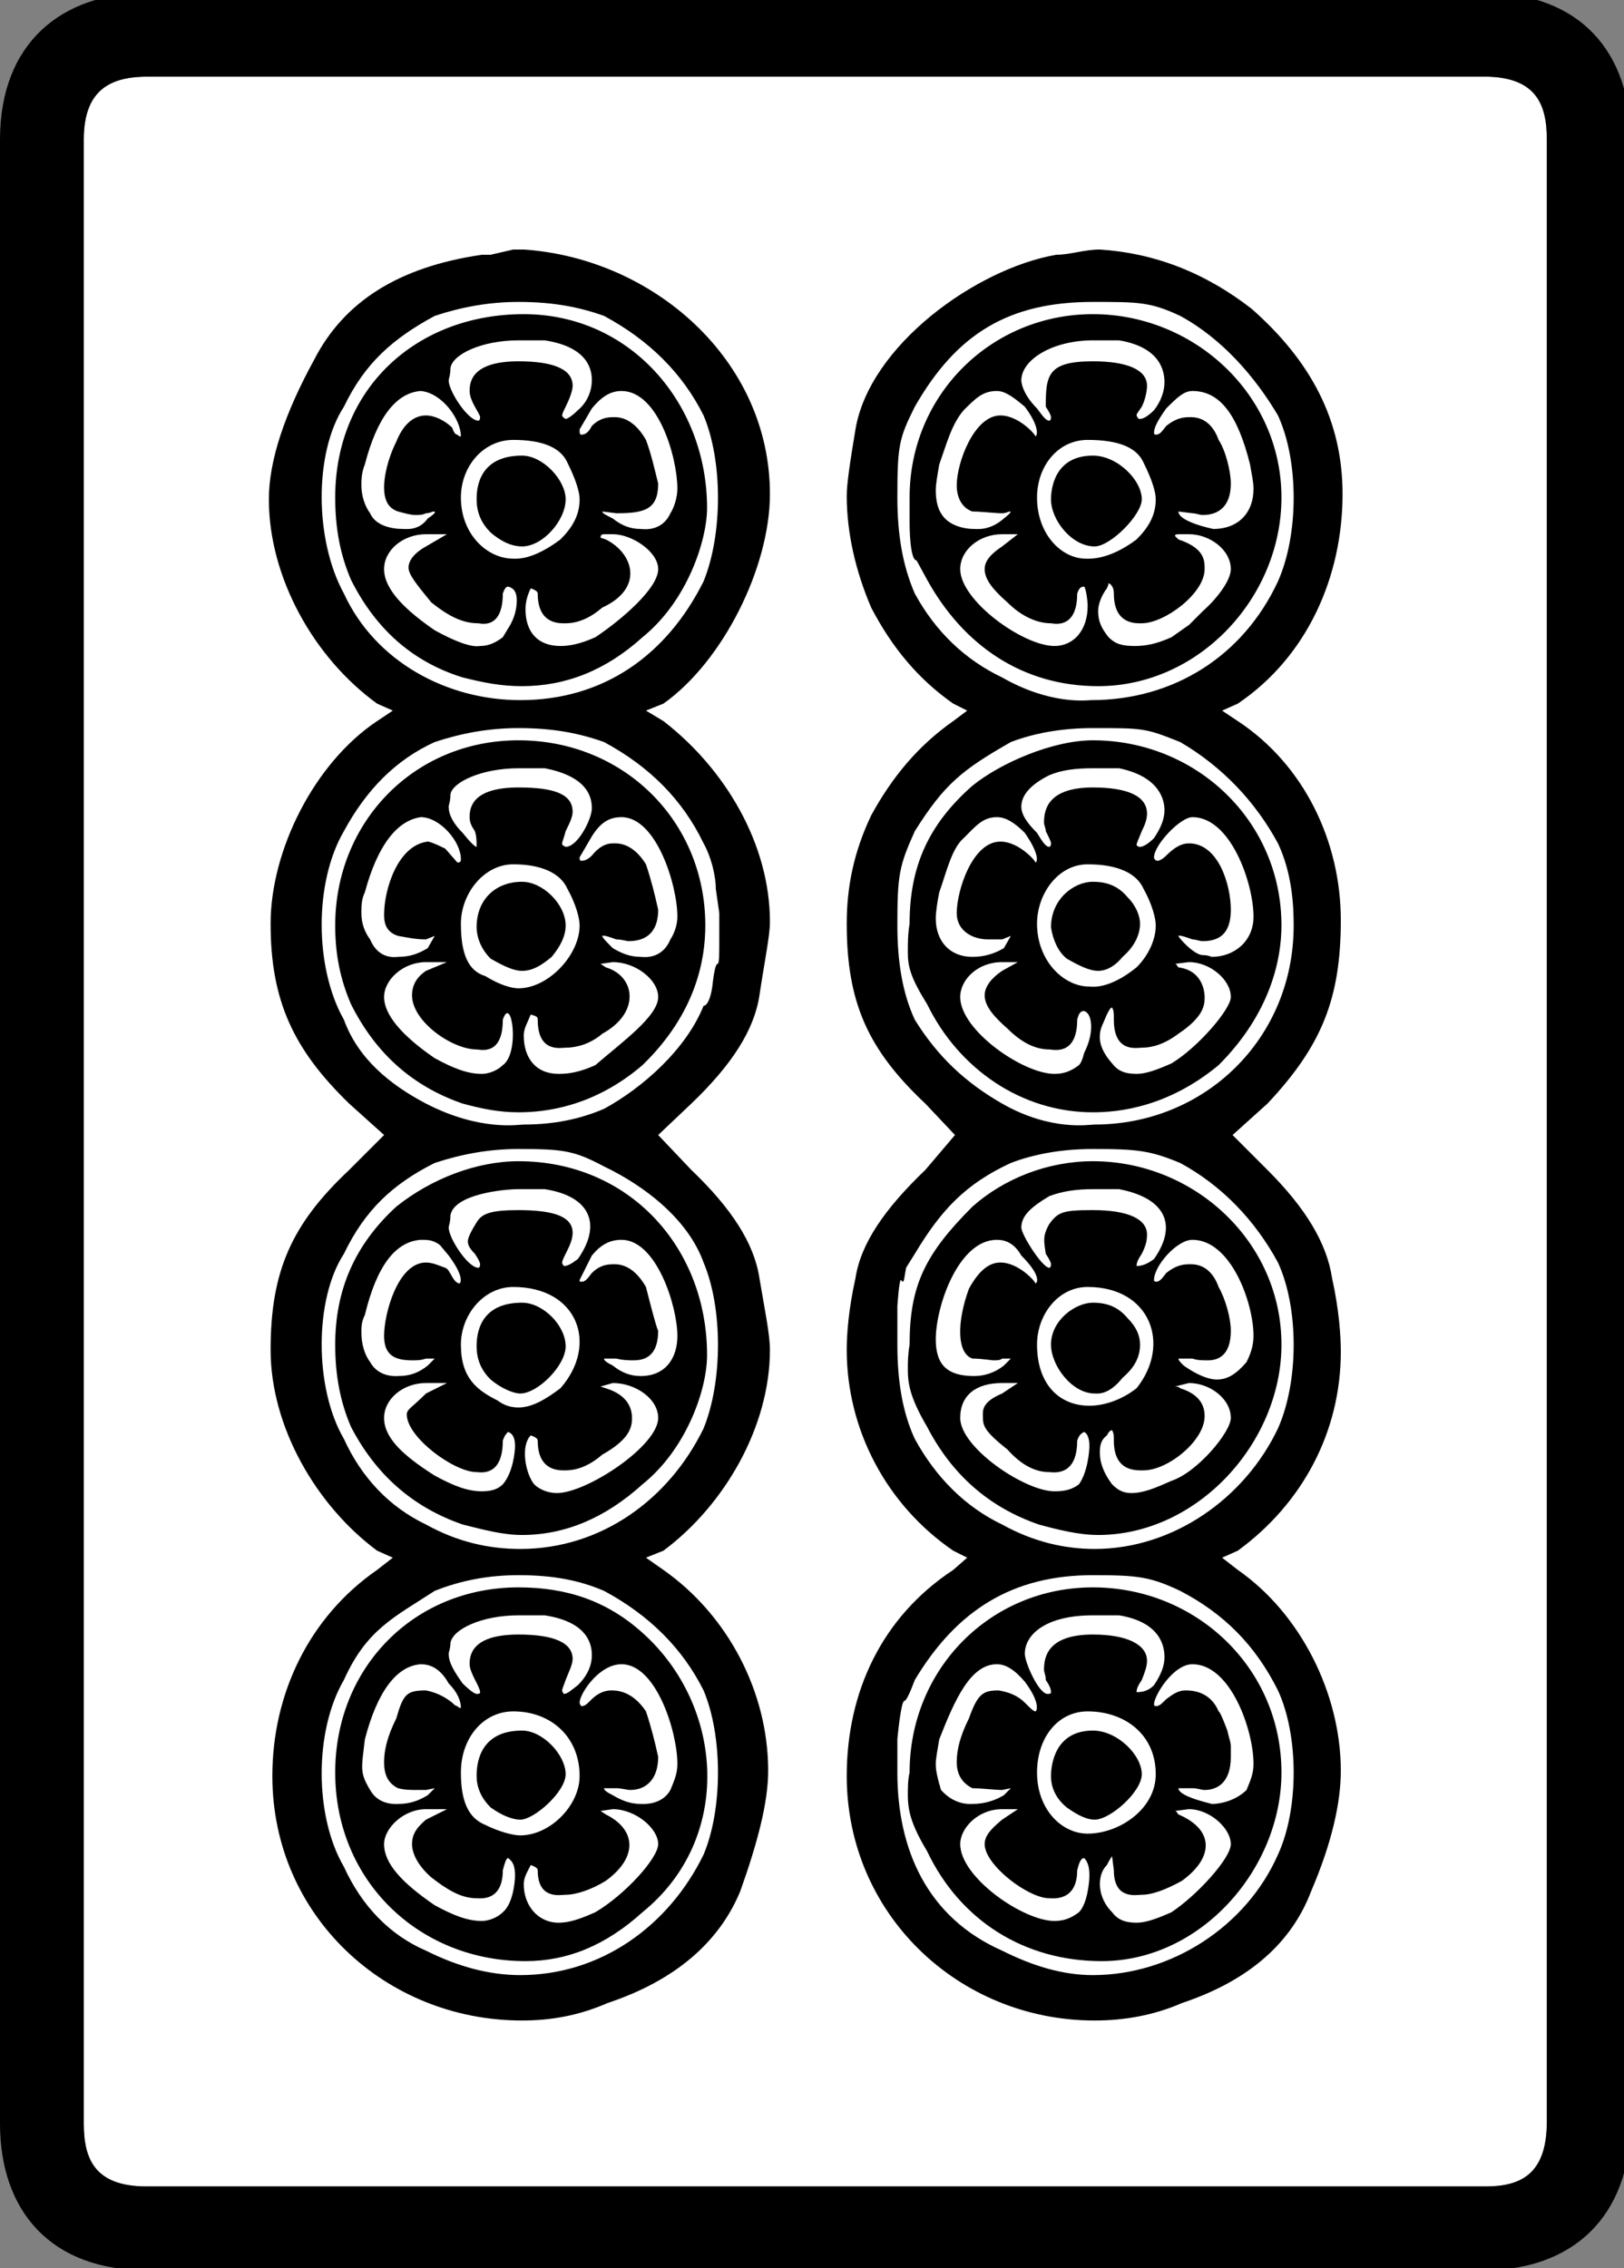
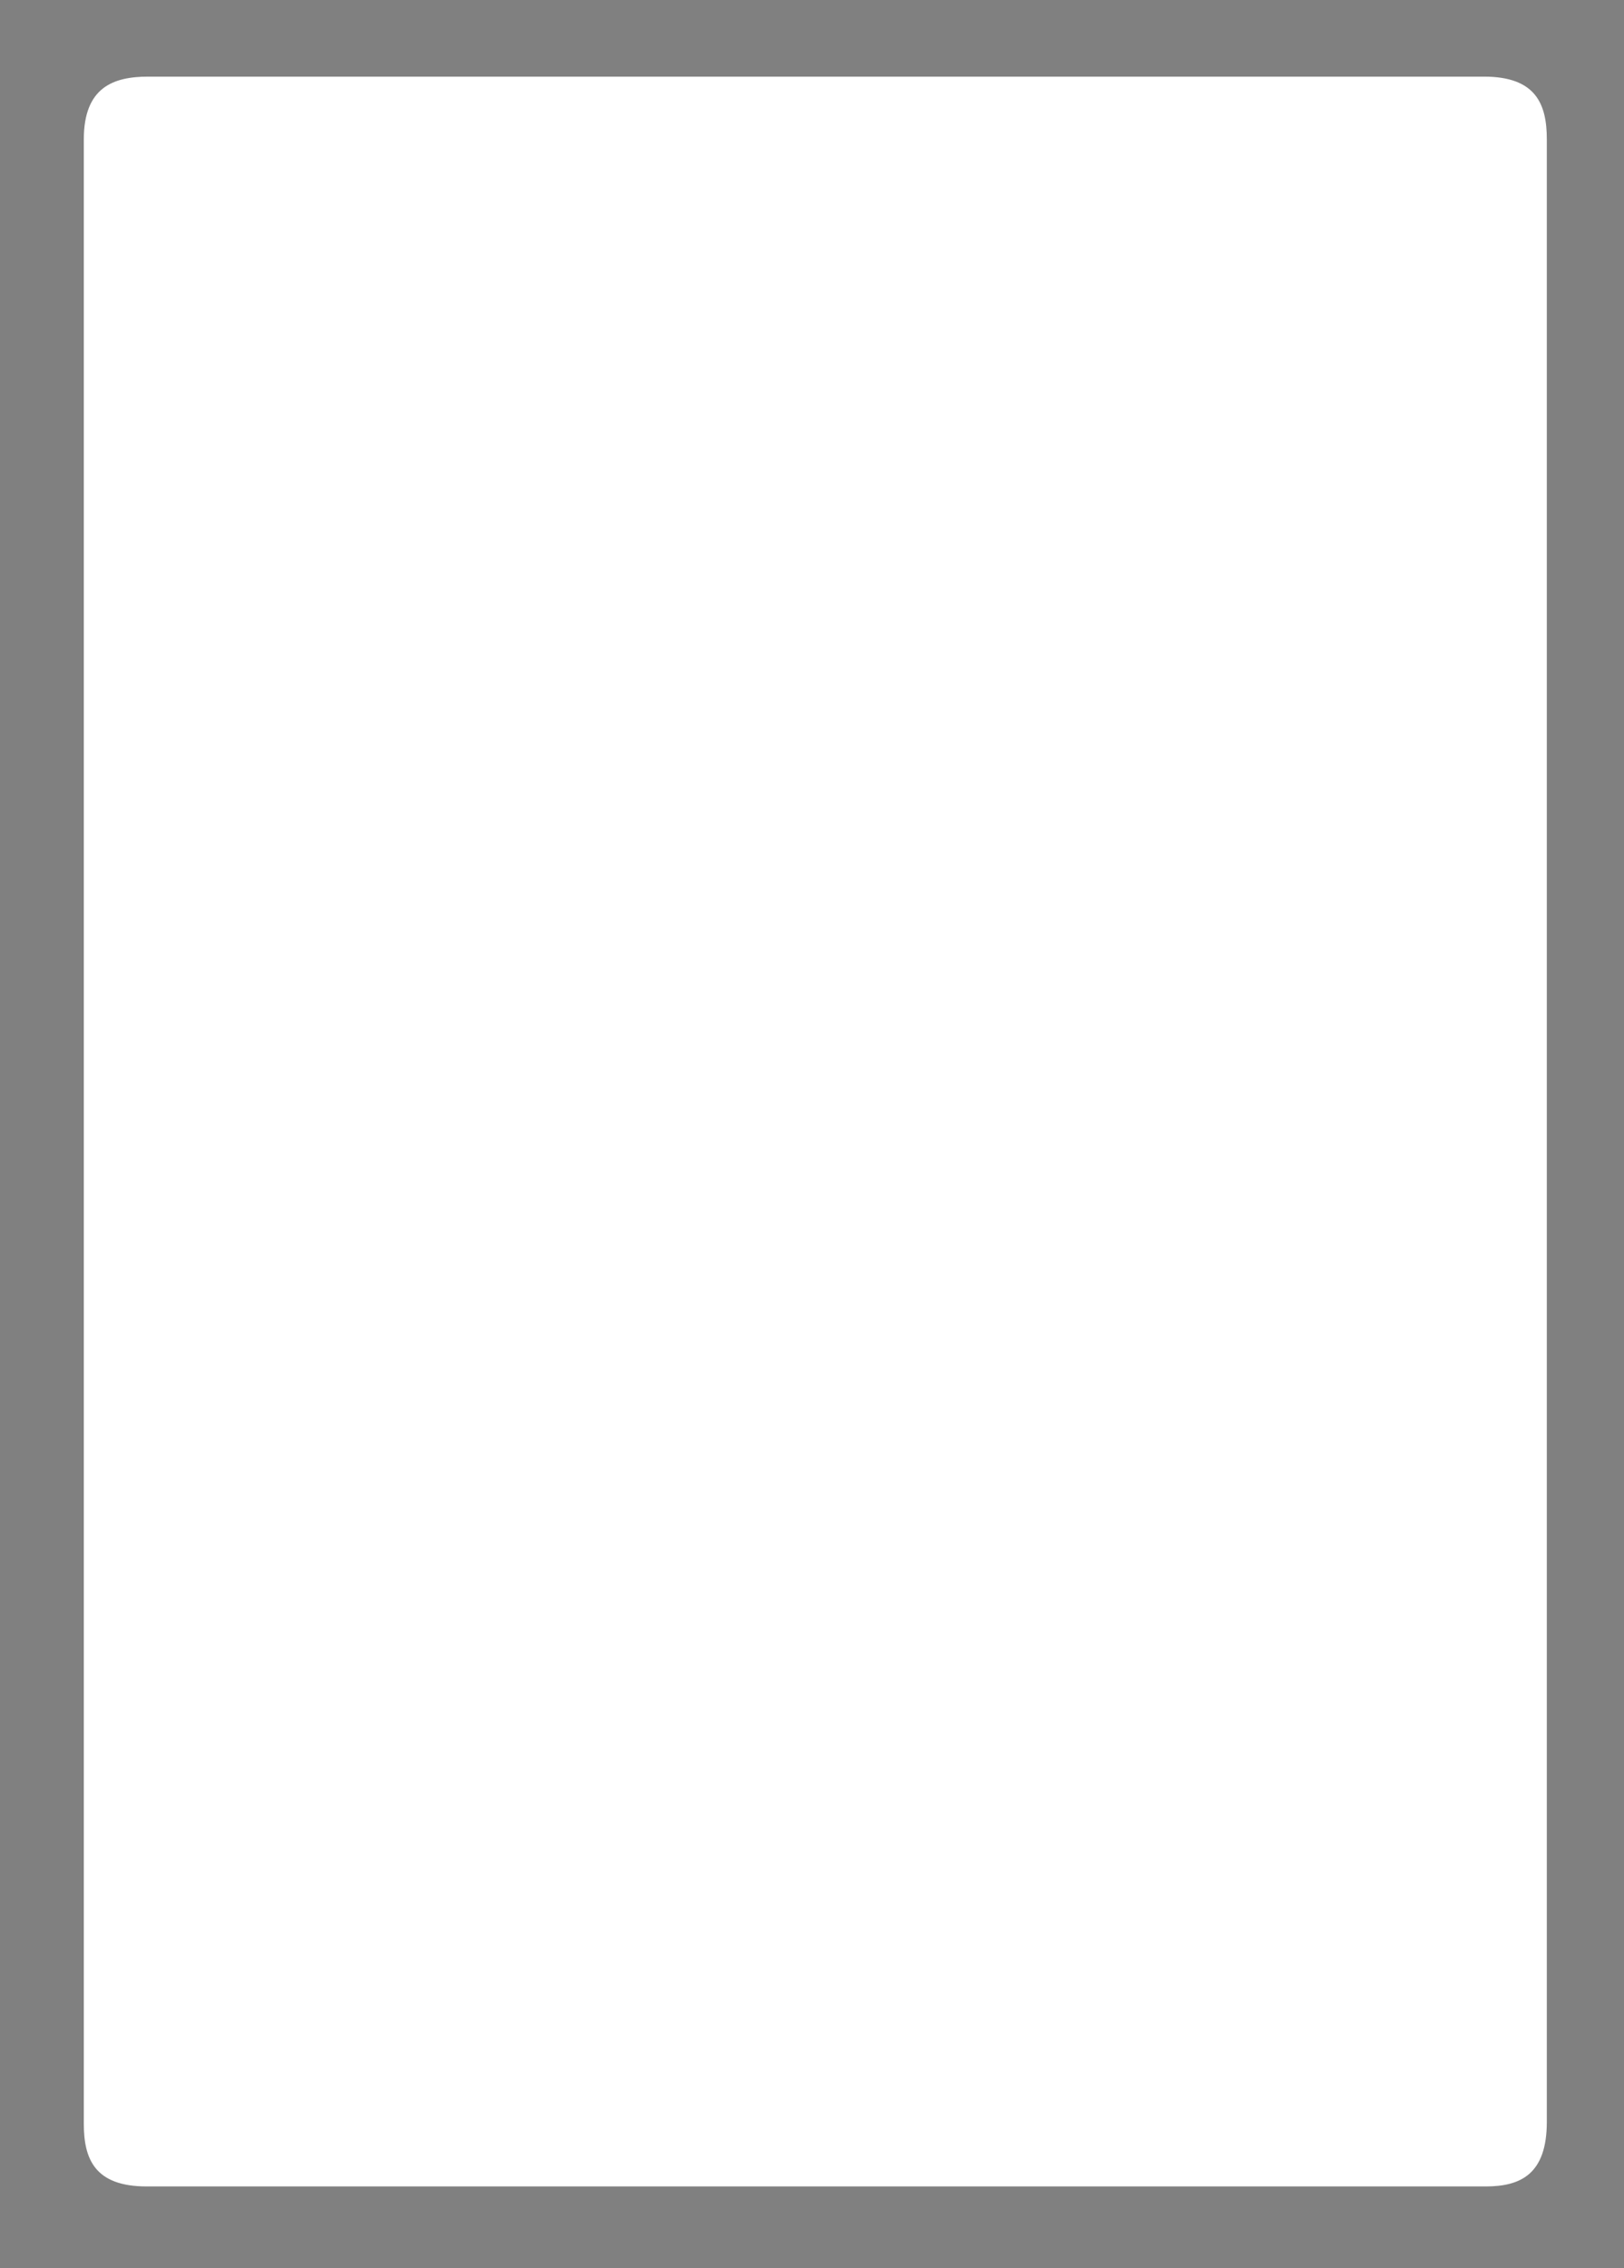
<svg xmlns="http://www.w3.org/2000/svg" xmlns:ns1="http://sodipodi.sourceforge.net/DTD/sodipodi-0.dtd" xmlns:ns2="http://www.inkscape.org/namespaces/inkscape" id="glyph64" version="1.1" ns1:docname="8p.svg" width="71.626" height="100" ns2:version="1.3 (0e150ed6c4, 2023-07-21)">
  <rect width="100%" height="100%" fill="#808080" stroke="none" />
  <defs id="defs2" />
  <ns1:namedview id="namedview2" pagecolor="#ffffff" bordercolor="#000000" borderopacity="0.25" ns2:showpageshadow="2" ns2:pageopacity="0.0" ns2:pagecheckerboard="0" ns2:deskcolor="#d1d1d1" ns2:zoom="0.17458333" ns2:cx="108.83055" ns2:cy="1543.6754" ns2:window-width="1920" ns2:window-height="1009" ns2:window-x="-8" ns2:window-y="-8" ns2:window-maximized="1" ns2:current-layer="glyph64" />
  <g transform="matrix(0.077,0,0,-0.077,0,77.991)" id="g2">
    <path fill="#ffffff" d="m 48,-203 v 11 1125 c 0,30 17,36 37,36 h 765 c 30,0 36,-16 36,-36 V -202 c 0,-30 -15,-37 -35,-37 H 84 c -30,0 -36,16 -36,36 z" id="path1" />
-     <path d="m 300,870 c 74,-5 141,-63 141,-140 0,-42 -27,-96 -61,-120 l -10,-4 10,-6 c 35,-27 61,-70 61,-115 0,-8 -3,-22 -6,-42 -3,-20 -16,-40 -39,-62 l -19,-18 19,-20 c 23,-22 36,-42 39,-62 3,-18 6,-32 6,-41 0,-44 -26,-89 -61,-115 l -10,-4 10,-7 c 37,-26 60,-70 60,-115 0,-18 -6,-41 -16,-69 -12,-29 -37,-51 -76,-64 -16,-7 -32,-10 -49,-10 -78,0 -143,60 -143,140 0,47 21,91 60,118 l 9,7 -9,4 c -35,26 -61,71 -61,115 0,45 12,72 45,103 l 20,20 -20,18 c -32,31 -45,59 -45,103 0,42 25,92 61,116 l 9,6 -9,4 c -36,26 -62,72 -62,117 0,22 9,49 26,80 17,33 48,53 96,60 h 5 c 0,0 13,3 13,3 z m 330,0 c 31,-2 60,-13 87,-34 34,-30 52,-64 52,-106 0,-47 -20,-93 -60,-120 l -9,-4 9,-6 c 38,-25 59,-69 59,-114 0,-45 -11,-72 -42,-105 l -20,-18 20,-20 c 22,-22 34,-42 37,-62 4,-18 5,-33 5,-42 0,-46 -22,-87 -59,-114 l -9,-4 9,-7 c 36,-25 59,-71 59,-115 0,-18 -5,-41 -17,-69 -11,-29 -35,-51 -74,-64 -16,-7 -33,-10 -50,-10 -78,0 -142,61 -142,140 0,48 20,91 61,118 l 8,7 -8,4 c -38,26 -61,69 -61,115 0,9 1,23 5,41 3,20 17,40 40,62 l 17,20 -17,18 c -33,31 -45,58 -45,103 0,21 4,41 14,62 12,22 27,40 47,54 l 8,6 -8,4 c -20,14 -35,32 -47,55 -9,21 -14,43 -14,64 0,7 2,20 5,38 8,48 69,92 115,100 8,0 16,3 25,3 z M 297,840 c -17,0 -33,-3 -48,-8 -24,-13 -40,-27 -52,-52 -17,-26 -17,-76 0,-107 18,-39 59,-61 101,-61 48,0 84,26 105,68 11,27 11,69 0,95 -12,24 -31,43 -57,57 -14,5 -29,8 -49,8 z m 329,0 c -48,0 -78,-18 -102,-60 -9,-18 -10,-22 -10,-52 0,-21 3,-39 10,-55 12,-22 29,-38 50,-48 28,-16 49,-13 51,-13 47,0 87,25 107,68 12,27 12,69 0,95 -13,22 -32,44 -56,57 -17,8 -24,8 -50,8 z M 192,728 c 0,63 47,105 108,105 61,0 105,-51 105,-111 0,-18 -11,-53 -37,-74 -21,-19 -44,-28 -69,-28 -12,0 -22,2 -34,5 -29,9 -50,28 -64,56 -6,14 -9,29 -9,47 z m 434,105 c 58,0 108,-46 108,-105 0,-57 -47,-108 -105,-108 -43,0 -77,23 -98,61 l -6,11 c -4,0 -4,21 -4,21 v 15 c 0,59 47,105 105,105 z M 297,818 c -21,0 -38,-8 -39,-16 0,-4 -1,-6 -1,-7 0,-6 11,-23 17,-23 0,0 1,0 1,2 0,2 -6,9 -6,15 0,5 1,17 28,17 21,0 31,-5 31,-14 0,-3 -2,-8 -4,-12 -1,-2 -2,-4 -2,-5 0,0 0,-1 2,-2 1,0 4,2 7,5 6,5 8,12 8,17 0,5 -1,19 -27,23 z m 329,0 c -23,0 -41,-11 -41,-23 0,0 0,-7 9,-16 3,-4 5,-7 7,-7 0,0 1,0 1,2 0,1 -1,3 -3,6 0,18 1,26 27,26 20,0 31,-5 31,-14 0,-3 -1,-8 -3,-12 -2,-3 -3,-4 -3,-5 1,-2 1,-2 2,-2 2,0 5,2 8,5 4,5 6,11 6,16 0,6 -2,20 -26,24 z m -55,-29 c -8,0 -12,-4 -19,-11 -7,-8 -10,-20 -14,-31 -1,-6 -2,-11 -2,-15 0,-5 1,-10 3,-13 4,-7 13,-9 19,-9 2,0 9,-1 17,6 5,4 4,4 3,4 0,0 -2,-1 -4,-1 -4,0 -12,1 -17,1 -6,2 -9,8 -9,15 0,13 10,40 25,40 11,0 21,-12 20,-12 1,0 3,5 -6,17 -6,5 -11,9 -16,9 z m -330,0 c -14,-1 -25,-15 -32,-42 -2,-5 -2,-9 -2,-12 0,-6 2,-12 5,-16 3,-7 12,-9 19,-9 2,0 9,-1 14,6 6,4 4,4 3,4 0,0 -2,-1 -4,-1 -2,-1 -4,-1 -6,-1 -3,0 -6,1 -10,2 -6,2 -8,7 -8,14 0,6 2,16 7,26 4,10 10,15 17,15 5,0 11,-3 15,-7 1,-3 2,-4 3,-4 1,-1 1,-1 2,-1 0,10 -11,25 -23,26 z m 115,0 c -7,0 -12,-4 -17,-10 l -7,-12 c 0,-2 0,-3 1,-3 2,0 4,1 6,5 4,4 8,5 12,5 2,0 11,1 19,-13 3,-8 5,-17 7,-25 0,-15 -8,-17 -24,-17 -8,1 -8,1 -8,1 0,-1 2,-2 6,-4 5,-4 10,-6 16,-6 1,0 12,-2 17,9 2,3 4,9 4,14 0,18 -11,56 -32,56 z m 327,0 c -5,0 -9,-4 -15,-10 -5,-7 -7,-11 -7,-14 0,-1 1,-1 1,-1 2,0 3,1 6,5 5,4 9,5 13,5 2,0 12,1 17,-13 4,-6 7,-18 7,-25 0,-13 -7,-18 -16,-18 -2,0 -4,1 -6,1 l -8,1 c 0,-6 20,-10 20,-10 14,0 23,9 23,23 0,4 -1,8 -2,14 -7,28 -17,42 -33,42 z M 294,761 c -17,0 -30,-15 -30,-33 0,-21 15,-35 30,-35 2,0 11,-1 27,11 7,7 11,14 11,23 0,4 -2,11 -7,21 -4,9 -15,13 -31,13 z m 329,0 c -17,0 -29,-15 -29,-33 0,-21 14,-35 28,-35 2,0 13,-1 29,11 7,7 11,14 11,23 0,4 -2,11 -7,21 -4,9 -15,13 -32,13 z m -324,-9 c 12,0 25,-14 25,-25 0,-12 -13,-27 -25,-27 -5,0 -11,2 -18,8 -5,5 -8,11 -8,19 0,6 1,25 26,25 z m 327,0 c 14,0 28,-14 28,-25 0,-9 -18,-27 -27,-27 -13,0 -25,15 -25,27 0,6 2,25 24,25 z M 244,707 c -13,0 -24,-9 -24,-20 0,-12 13,-24 29,-35 20,-11 25,-9 26,-9 5,0 9,2 13,5 l 3,5 c 4,6 5,12 5,16 0,4 -1,7 -5,8 -1,0 -2,-1 -3,-4 0,-21 -13,-17 -14,-17 -9,0 -17,4 -27,12 -9,11 -13,16 -13,20 0,2 1,7 10,12 l 12,7 z m 330,0 c -13,0 -24,-9 -24,-20 0,-18 36,-44 54,-44 11,0 19,9 19,23 0,3 -1,10 -2,11 -2,0 -3,-1 -4,-4 0,-21 -14,-17 -15,-17 -8,0 -17,4 -25,12 -8,7 -13,13 -13,19 0,5 4,9 10,13 l 9,7 z m -227,0 c -2,0 -3,0 -3,-2 l 3,-1 c 16,-8 22,-28 -2,-39 -7,-6 -14,-9 -21,-9 -3,0 -16,-1 -16,17 0,1 -1,2 -4,3 -2,-4 -3,-8 -3,-12 0,-13 7,-21 20,-21 5,0 11,1 20,5 15,10 36,28 36,39 0,10 -15,20 -26,20 z m 330,0 c -3,0 -4,0 -4,-1 1,-1 1,-1 2,-2 15,-5 15,-12 15,-17 0,-14 -23,-31 -36,-31 -3,0 -16,-1 -16,17 0,3 -1,5 -3,6 0,0 0,-1 -1,-3 -3,-4 -5,-9 -5,-13 0,-6 2,-10 6,-15 4,-4 8,-5 15,-5 6,0 12,1 21,5 7,5 10,7 10,7 l 8,8 c 9,8 16,18 16,24 0,11 -12,20 -24,20 z M 297,596 c -17,0 -33,-3 -48,-8 -22,-10 -39,-27 -52,-51 -17,-29 -17,-78 0,-108 8,-22 26,-37 47,-48 31,-16 53,-12 56,-12 17,0 32,3 46,9 22,12 47,34 57,59 2,0 4,4 5,11 1,9 2,13 3,13 1,0 1,5 1,15 0,9 0,14 0,14 l -2,14 c 0,8 -3,19 -7,26 -12,25 -31,44 -57,58 -14,5 -29,8 -49,8 z m 329,0 c -18,0 -34,-3 -47,-8 -28,-16 -38,-24 -55,-51 -9,-20 -10,-25 -10,-54 0,-21 3,-39 10,-54 13,-21 29,-36 50,-48 28,-16 50,-12 53,-12 63,0 114,49 114,114 0,12 -1,30 -9,47 -13,24 -32,44 -56,58 -20,8 -21,8 -50,8 z m -329,-7 c 60,0 107,-46 107,-106 0,-19 -5,-50 -36,-80 -28,-24 -56,-27 -71,-27 -11,0 -21,2 -32,5 -29,10 -50,29 -64,57 -6,14 -9,28 -9,45 0,59 45,106 105,106 z m 329,0 c 59,0 108,-46 108,-106 0,-19 -6,-50 -36,-80 -29,-24 -57,-27 -72,-27 -41,0 -77,25 -95,62 -10,16 -11,22 -11,30 0,5 0,10 1,16 0,33 11,57 36,79 16,13 46,26 69,26 z M 297,573 c -21,0 -38,-8 -39,-15 0,-4 -1,-6 -1,-7 0,-5 3,-10 8,-15 4,-5 7,-8 8,-8 0,3 0,6 -1,9 -2,3 -3,5 -3,8 0,5 1,17 28,17 21,0 31,-4 31,-14 0,-3 -2,-7 -4,-11 -1,-4 -2,-6 -2,-7 0,-1 0,-1 2,-2 7,0 15,16 15,22 0,5 -1,18 -27,23 z m 329,0 c -10,0 -18,-1 -25,-4 -10,-5 -16,-11 -16,-18 0,-5 4,-10 9,-15 3,-5 5,-8 7,-8 0,0 1,0 1,2 0,1 -1,3 -3,7 0,2 -1,3 -1,5 0,7 2,20 28,20 20,0 31,-5 31,-15 0,-3 -1,-6 -3,-10 -2,-5 -3,-7 -3,-8 1,-1 1,-1 2,-1 2,0 5,2 8,5 4,6 6,11 6,16 0,5 -2,19 -26,24 z M 241,545 c -14,-2 -25,-17 -32,-43 -2,-4 -2,-8 -2,-12 0,-6 2,-11 5,-15 5,-12 15,-10 16,-10 7,0 12,2 17,5 l 4,7 -5,-2 c -6,0 -10,1 -16,2 -6,2 -8,6 -8,12 0,15 8,40 25,42 2,0 10,-4 10,-4 l 7,-8 c 2,0 2,1 2,2 0,10 -12,24 -23,24 z m 115,0 c -7,0 -12,-3 -17,-11 l -7,-12 c 0,-1 0,-2 1,-2 2,0 4,1 6,3 4,5 8,7 12,7 2,0 11,1 19,-12 3,-9 5,-17 7,-26 0,-12 -6,-18 -17,-18 -1,0 -4,1 -7,1 -8,3 -8,2 -8,2 0,-1 2,-3 6,-7 5,-3 10,-5 16,-5 1,0 12,-2 17,10 2,3 4,8 4,13 0,18 -12,57 -32,57 z m 215,0 c -8,0 -12,-5 -19,-12 -7,-6 -10,-20 -14,-31 -1,-5 -2,-11 -2,-15 0,-13 8,-22 21,-22 7,0 13,2 18,5 l 4,7 -5,-2 h -8 c -9,0 -18,5 -18,15 0,13 9,41 25,41 11,0 21,-12 20,-12 1,0 3,4 -6,17 -6,6 -11,9 -16,9 z m 112,0 c -7,0 -22,-16 -22,-23 0,-1 1,-2 2,-2 1,0 3,1 5,3 5,5 9,7 13,7 17,0 24,-24 24,-38 0,-12 -5,-18 -16,-18 -2,0 -4,1 -6,1 -8,3 -8,2 -8,2 0,-1 9,-11 14,-11 3,0 5,-1 5,-1 13,0 24,9 24,23 0,19 -13,57 -35,57 z M 294,518 c -17,0 -30,-17 -30,-34 0,-17 4,-27 14,-30 8,-5 15,-7 19,-7 17,0 35,19 35,36 0,4 -2,12 -7,21 -4,9 -15,14 -31,14 z m 329,0 c -17,0 -29,-17 -29,-34 0,-21 15,-36 30,-36 1,0 11,-2 27,11 7,7 11,16 11,24 0,4 -2,12 -7,21 -4,9 -15,14 -32,14 z m 3,-10 c 9,0 15,-3 20,-9 5,-5 7,-11 7,-15 0,-6 -3,-13 -10,-19 -4,-5 -9,-8 -14,-8 -5,0 -11,3 -18,7 -5,4 -8,11 -9,18 0,16 13,26 24,26 z m -327,0 c 12,0 25,-13 25,-25 0,-6 -3,-12 -8,-18 -6,-5 -11,-8 -17,-8 -5,0 -11,3 -18,7 -6,6 -8,13 -8,18 0,16 11,26 26,26 z m 374,-47 c 1,0 1,-1 2,-2 15,-2 15,-16 15,-17 0,-4 0,-11 -15,-21 -8,-6 -15,-8 -21,-8 -3,0 -16,-3 -16,16 0,4 0,5 -1,7 -1,0 -2,-2 -3,-4 -2,-5 -4,-8 -4,-12 0,-1 -1,-7 7,-16 3,-4 7,-6 14,-6 5,0 11,2 20,6 15,9 34,31 34,38 0,10 -12,20 -24,20 z m -429,1 c -13,0 -24,-10 -24,-20 0,-10 10,-22 29,-35 11,-6 19,-9 27,-9 4,0 9,2 12,5 10,7 5,41 0,26 0,-21 -13,-17 -15,-17 -14,0 -37,16 -37,31 0,5 2,10 8,14 l 12,5 z m 100,-1 3,-2 c 17,-5 20,-26 -2,-38 -7,-6 -15,-8 -21,-8 -3,0 -16,-3 -16,16 0,2 -1,2 -4,3 -2,-5 -4,-8 -4,-12 0,-13 7,-22 20,-22 6,0 12,1 21,5 15,13 36,28 36,39 0,10 -13,20 -26,20 z m 230,1 c -14,0 -24,-10 -24,-20 0,-19 36,-44 54,-44 6,0 10,2 14,5 1,1 2,3 3,7 3,6 4,11 4,15 0,4 -1,8 -4,9 -2,0 -3,-1 -4,-5 0,-21 -14,-17 -16,-17 -8,0 -16,4 -24,12 -8,7 -13,13 -13,19 0,5 4,10 10,14 l 9,5 z M 297,355 c -17,0 -33,-3 -48,-8 -24,-12 -40,-27 -52,-52 -17,-26 -17,-77 0,-106 10,-22 26,-39 47,-49 18,-10 36,-14 54,-14 46,0 85,28 105,69 11,27 11,69 0,95 -9,25 -34,44 -57,55 -17,9 -23,10 -49,10 z m 329,0 c -18,0 -34,-3 -47,-8 -26,-12 -40,-27 -55,-52 l -5,-8 c -1,-5 -1,-8 -2,-8 0,0 -1,1 -1,1 -1,0 -2,-15 -2,-15 v -22 c 0,-21 3,-39 10,-54 12,-22 29,-39 50,-49 18,-10 36,-14 53,-14 45,0 86,29 105,69 12,27 12,69 0,95 -13,24 -32,44 -56,57 -17,7 -24,8 -50,8 z m -329,-7 c 63,0 108,-49 108,-111 0,-20 -12,-54 -37,-74 -21,-19 -44,-29 -69,-29 -11,0 -22,3 -34,6 -29,10 -50,29 -64,56 -6,14 -9,29 -9,47 0,31 11,57 35,79 20,16 46,26 70,26 z m 329,0 c 58,0 108,-46 108,-105 0,-56 -48,-109 -105,-109 -11,0 -23,3 -34,6 -29,10 -50,29 -64,56 -10,17 -11,25 -11,33 0,4 0,8 1,14 0,34 9,52 36,79 18,16 43,26 69,26 z M 297,332 c -9,0 -37,-3 -39,-15 0,-4 -1,-6 -1,-7 0,-6 11,-23 17,-23 0,0 1,0 1,2 0,1 -1,3 -3,6 -3,3 -4,5 -4,7 0,1 0,3 5,11 3,5 8,7 24,7 21,0 31,-4 31,-13 0,-4 -2,-8 -4,-12 -1,-2 -2,-4 -2,-5 0,-1 1,-2 1,-2 2,0 4,1 8,4 14,20 7,36 -19,40 z m 329,0 c -9,0 -17,-1 -25,-4 -10,-6 -16,-11 -16,-18 0,-4 12,-23 16,-23 0,0 1,0 1,2 0,1 -1,3 -3,6 -1,7 -2,10 2,17 5,7 8,8 25,8 20,0 31,-5 31,-14 0,-4 -1,-7 -3,-11 -2,-3 -3,-5 -3,-7 3,0 6,1 10,4 14,20 6,35 -20,40 z M 241,303 c -14,-1 -25,-14 -32,-43 -2,-4 -2,-7 -2,-10 0,-7 2,-13 5,-17 5,-9 15,-8 16,-8 7,0 12,2 17,6 l 4,4 h -5 c -3,-1 -5,-1 -8,-1 -10,0 -16,3 -16,14 0,13 8,42 24,42 4,0 8,-2 11,-3 3,-1 4,-8 8,-9 1,0 3,4 -6,16 l -5,6 c -4,3 -7,3 -11,3 z m 115,0 c -7,0 -12,-3 -17,-9 l -7,-14 c 0,-1 0,-1 1,-1 2,0 3,1 6,5 4,4 8,5 12,5 2,0 11,1 19,-13 0,0 6,-24 7,-25 0,-14 -7,-17 -14,-17 -3,0 -6,0 -10,1 h -7 c 0,-1 1,-2 5,-4 5,-4 10,-6 16,-6 14,0 21,10 21,23 0,17 -12,55 -32,55 z m 215,0 c -22,0 -35,-38 -35,-57 0,-15 7,-21 22,-21 6,0 12,2 17,6 l 4,4 h -5 c -1,-1 -3,-1 -5,-1 -1,0 -7,1 -12,1 -9,3 -9,21 -2,40 6,11 12,15 18,15 11,0 21,-12 20,-12 1,0 4,4 -8,16 -4,7 -9,9 -14,9 z m 112,0 c -9,0 -22,-15 -22,-23 0,-1 1,-1 1,-1 2,0 3,1 6,5 5,4 9,5 13,5 2,0 12,1 17,-13 4,-7 7,-18 7,-25 0,-14 -7,-17 -13,-17 -4,0 -6,0 -9,1 h -8 c 0,-1 1,-2 3,-4 7,-5 14,-8 19,-8 6,0 11,3 17,10 2,4 4,9 4,15 0,19 -13,55 -35,55 z M 294,276 c -17,0 -30,-16 -30,-33 0,-19 9,-26 21,-32 4,-3 8,-4 12,-4 8,0 16,5 24,11 22,25 10,58 -27,58 z m 329,0 c -17,0 -29,-16 -29,-33 0,-23 13,-35 30,-35 8,0 18,3 27,10 20,25 8,58 -28,58 z m 3,-9 c 9,0 15,-3 20,-9 5,-5 7,-10 7,-15 0,-7 -3,-13 -10,-19 -8,-10 -14,-9 -16,-9 -13,0 -25,16 -25,28 0,14 14,24 24,24 z m -327,0 c 12,0 25,-13 25,-25 0,-11 -16,-27 -26,-27 -4,0 -11,3 -17,8 -5,5 -8,11 -8,19 0,6 1,25 26,25 z m -55,-46 c -13,0 -24,-9 -24,-20 0,-11 10,-21 29,-33 11,-6 19,-9 27,-9 5,0 9,1 12,4 6,7 7,19 7,22 0,4 -1,7 -4,8 -1,-1 -2,-2 -3,-5 0,-21 -13,-18 -15,-18 -13,0 -40,20 -40,33 0,3 3,4 11,12 l 12,6 z m 330,0 c -15,0 -24,-7 -24,-20 0,-17 37,-42 54,-42 6,0 10,1 14,4 5,7 6,19 6,22 0,4 -1,7 -3,8 -2,-1 -3,-2 -4,-5 0,-21 -14,-18 -16,-18 -8,0 -16,4 -24,13 -14,11 -14,14 -14,19 0,3 -1,8 11,13 l 9,6 z m -230,-2 3,-1 c 13,-4 15,-12 15,-17 0,-5 -1,-12 -17,-21 -7,-6 -14,-9 -21,-9 -3,0 -16,-1 -16,17 0,1 -1,2 -4,3 -6,-6 -3,-22 2,-28 3,-3 8,-5 13,-5 17,0 58,27 58,43 0,11 -13,20 -26,20 z m 329,0 c 1,0 2,0 3,-1 13,-4 14,-12 14,-16 0,-14 -21,-31 -35,-31 -4,0 -17,-1 -17,17 0,3 0,4 -1,6 -1,0 -2,-1 -3,-3 -4,-3 -4,-7 -4,-10 0,-4 1,-10 7,-18 3,-3 6,-5 11,-5 7,0 14,3 23,7 15,5 34,28 34,36 0,11 -12,20 -24,20 z M 297,111 c -17,0 -33,-3 -48,-9 -23,-15 -39,-22 -52,-51 -17,-29 -17,-78 0,-107 10,-22 26,-39 47,-48 18,-9 36,-14 54,-14 46,0 85,28 105,69 11,26 11,68 0,94 -12,24 -31,43 -57,57 -14,6 -29,9 -49,9 z m 329,0 c -46,0 -78,-20 -102,-60 -3,-8 -5,-12 -6,-12 -2,0 -4,-22 -4,-22 V -2 c 0,-44 17,-83 60,-102 18,-9 35,-14 52,-14 45,0 88,28 106,69 12,26 12,68 0,94 -13,26 -31,44 -56,57 -17,8 -24,9 -50,9 z m -329,-7 c 28,0 51,-8 71,-26 47,-42 52,-118 0,-160 -21,-19 -43,-28 -67,-28 -61,0 -109,46 -109,108 0,60 45,106 105,106 z m 329,0 c 59,0 108,-46 108,-106 0,-55 -46,-108 -103,-108 -44,0 -81,23 -100,63 -9,15 -11,23 -11,32 0,4 0,9 1,13 0,59 46,106 105,106 z M 297,88 c -21,0 -38,-8 -39,-16 0,-3 -1,-5 -1,-6 0,-5 3,-10 8,-17 4,-4 7,-6 8,-6 1,0 2,0 2,1 0,3 -6,11 -6,16 0,5 1,17 28,17 21,0 31,-5 31,-14 0,-3 -2,-7 -4,-12 -1,-3 -2,-5 -2,-6 0,-1 1,-2 1,-2 2,0 4,2 8,5 6,6 8,12 8,17 0,5 -1,19 -27,23 z m 329,0 c -27,0 -39,-11 -39,-22 0,-5 8,-23 13,-23 1,0 2,0 2,1 0,2 -1,4 -3,7 0,3 -1,4 -1,6 0,7 2,20 28,20 20,0 31,-6 31,-15 0,-3 -1,-6 -3,-11 -2,-3 -3,-5 -3,-7 4,0 7,1 10,4 4,6 6,11 6,16 0,6 -2,20 -26,24 z M 241,60 c -14,-1 -25,-16 -32,-43 -2,-17 -3,-19 3,-29 5,-9 15,-8 16,-8 7,0 12,2 17,5 l 4,4 -5,-1 c -2,0 -4,0 -5,0 -4,0 -7,0 -11,1 -6,3 -8,8 -8,15 0,7 2,15 7,25 4,14 6,16 17,16 5,-1 10,-3 15,-7 1,-1 2,-2 3,-2 1,-1 1,-1 2,-1 0,4 -2,9 -7,14 -5,9 -11,11 -16,11 z m 330,0 c -15,0 -24,-20 -33,-43 -1,-6 -2,-11 -2,-14 0,-2 0,-5 3,-15 8,-9 17,-8 18,-8 7,0 13,2 18,5 l 4,4 -5,-1 c -4,0 -12,1 -17,1 -6,3 -9,8 -9,15 0,7 2,15 7,25 5,14 8,16 17,16 6,-1 11,-3 15,-7 3,-3 5,-5 6,-5 1,0 3,5 -6,17 -6,7 -11,10 -16,10 z m -215,0 c -13,0 -24,-17 -24,-22 0,0 0,-1 1,-2 2,0 3,1 6,4 3,3 7,5 11,5 3,0 12,0 20,-12 3,-9 5,-17 7,-26 0,-13 -7,-19 -16,-19 -2,0 -5,1 -8,1 h -7 c 0,-1 1,-2 5,-4 5,-3 10,-5 16,-5 1,0 12,-1 17,8 2,5 4,9 4,15 0,18 -12,57 -32,57 z m 327,0 c -11,0 -22,-18 -22,-23 0,-1 1,-1 1,-1 2,0 3,1 6,4 4,3 7,5 11,5 3,0 14,0 19,-12 1,0 5,-11 5,-11 l 1,-4 c 1,-3 1,-5 1,-5 V 7 c 0,-16 -9,-19 -15,-19 -2,0 -4,1 -7,1 h -8 c 0,0 0,0 0,0 0,-5 20,-9 19,-9 7,0 15,3 20,8 2,5 4,9 4,15 0,19 -13,57 -35,57 z M 294,33 c -17,0 -30,-15 -30,-35 0,-16 4,-26 14,-30 8,-4 16,-6 20,-6 17,0 34,17 34,34 0,22 -16,37 -38,37 z m 329,0 c -17,0 -29,-15 -29,-35 0,-21 14,-35 29,-35 18,0 39,14 39,34 0,23 -18,36 -39,36 z M 299,22 c 12,0 25,-14 25,-25 0,-10 -18,-26 -26,-26 -4,0 -10,2 -17,7 -5,5 -8,11 -8,18 0,6 1,26 26,26 z m 327,0 c 14,0 28,-14 28,-25 0,-10 -18,-26 -27,-26 -4,0 -9,2 -16,7 -6,5 -9,11 -9,18 0,6 2,26 24,26 z M 244,-23 c -13,0 -24,-11 -24,-20 0,-11 10,-22 29,-35 11,-6 19,-9 27,-9 4,0 9,2 12,5 6,5 7,18 7,21 0,5 -1,8 -4,10 -1,0 -2,-3 -3,-7 0,-18 -13,-16 -15,-16 -9,0 -17,5 -26,12 -8,7 -11,14 -11,19 0,5 2,9 8,14 l 12,6 z m 330,0 c -14,0 -24,-11 -24,-20 0,-19 36,-44 54,-44 6,0 10,2 14,5 5,5 6,18 6,21 0,5 -1,8 -3,10 -2,0 -3,-3 -4,-7 0,-18 -14,-16 -16,-16 -12,0 -37,19 -37,31 0,5 4,9 10,14 l 9,6 z m -230,-1 3,-2 c 18,-9 18,-25 0,-38 -8,-5 -17,-8 -23,-8 -3,0 -16,-3 -16,14 0,1 -1,2 -4,3 -2,-4 -4,-7 -4,-11 0,-12 8,-22 20,-22 6,0 12,2 21,6 17,10 36,31 36,39 0,9 -13,20 -26,20 z m 329,0 c 1,0 1,-1 2,-2 21,-9 20,-25 2,-38 -9,-5 -17,-8 -23,-8 -3,0 -16,-3 -16,14 l -1,8 c 0,0 -1,-1 -3,-5 -3,-3 -4,-7 -4,-11 0,-5 2,-11 7,-16 3,-4 7,-6 14,-6 5,0 11,2 20,6 15,10 34,31 34,39 0,9 -12,20 -24,20 z M 0,933 c 0,55 35,84 85,84 h 765 c 55,0 84,-34 84,-84 V -202 c 0,-55 -34,-85 -84,-85 H 84 c -55,0 -84,34 -84,84 z M 48,-203 c 0,-20 6,-36 36,-36 h 767 c 20,0 35,7 35,37 V 933 c 0,20 -6,36 -36,36 H 85 c -20,0 -37,-6 -37,-36 z" id="path2" />
  </g>
</svg>